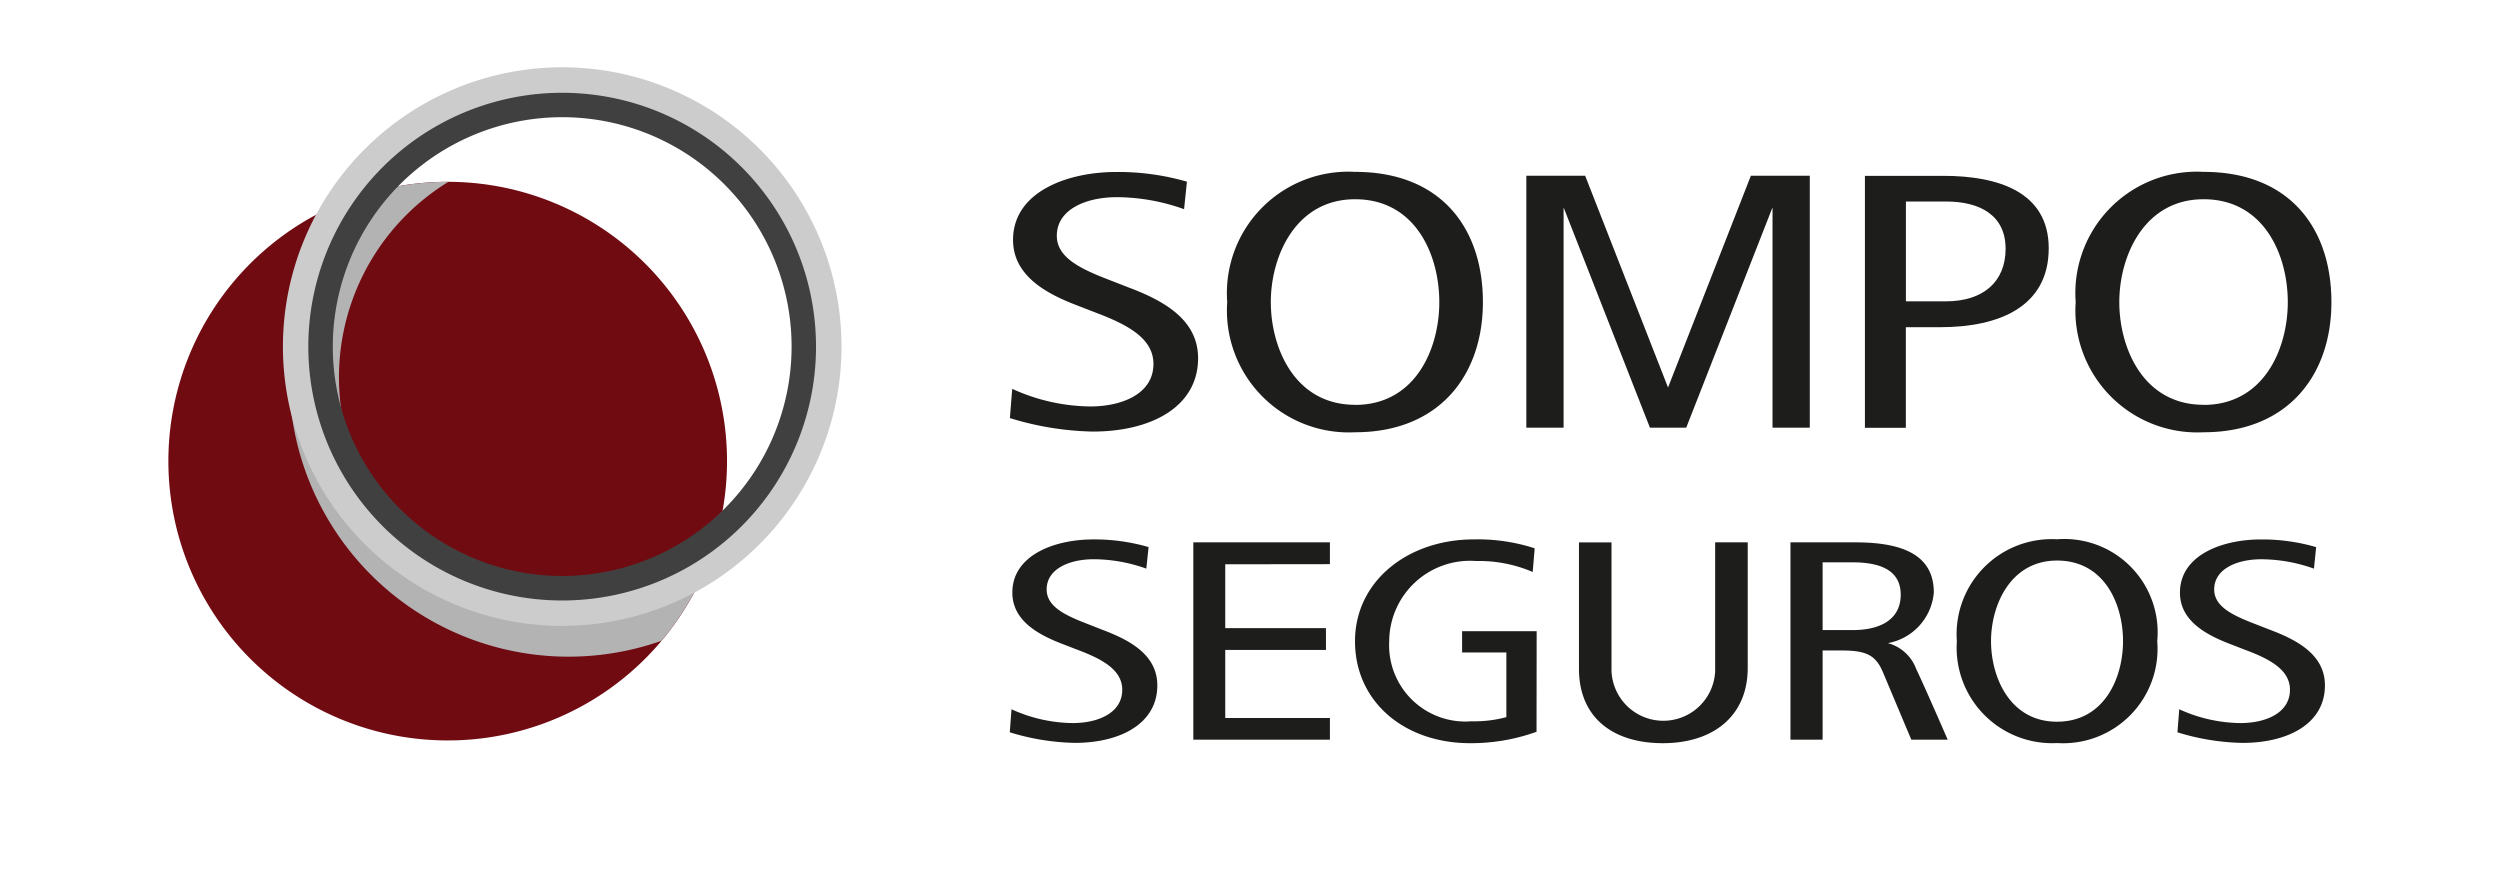
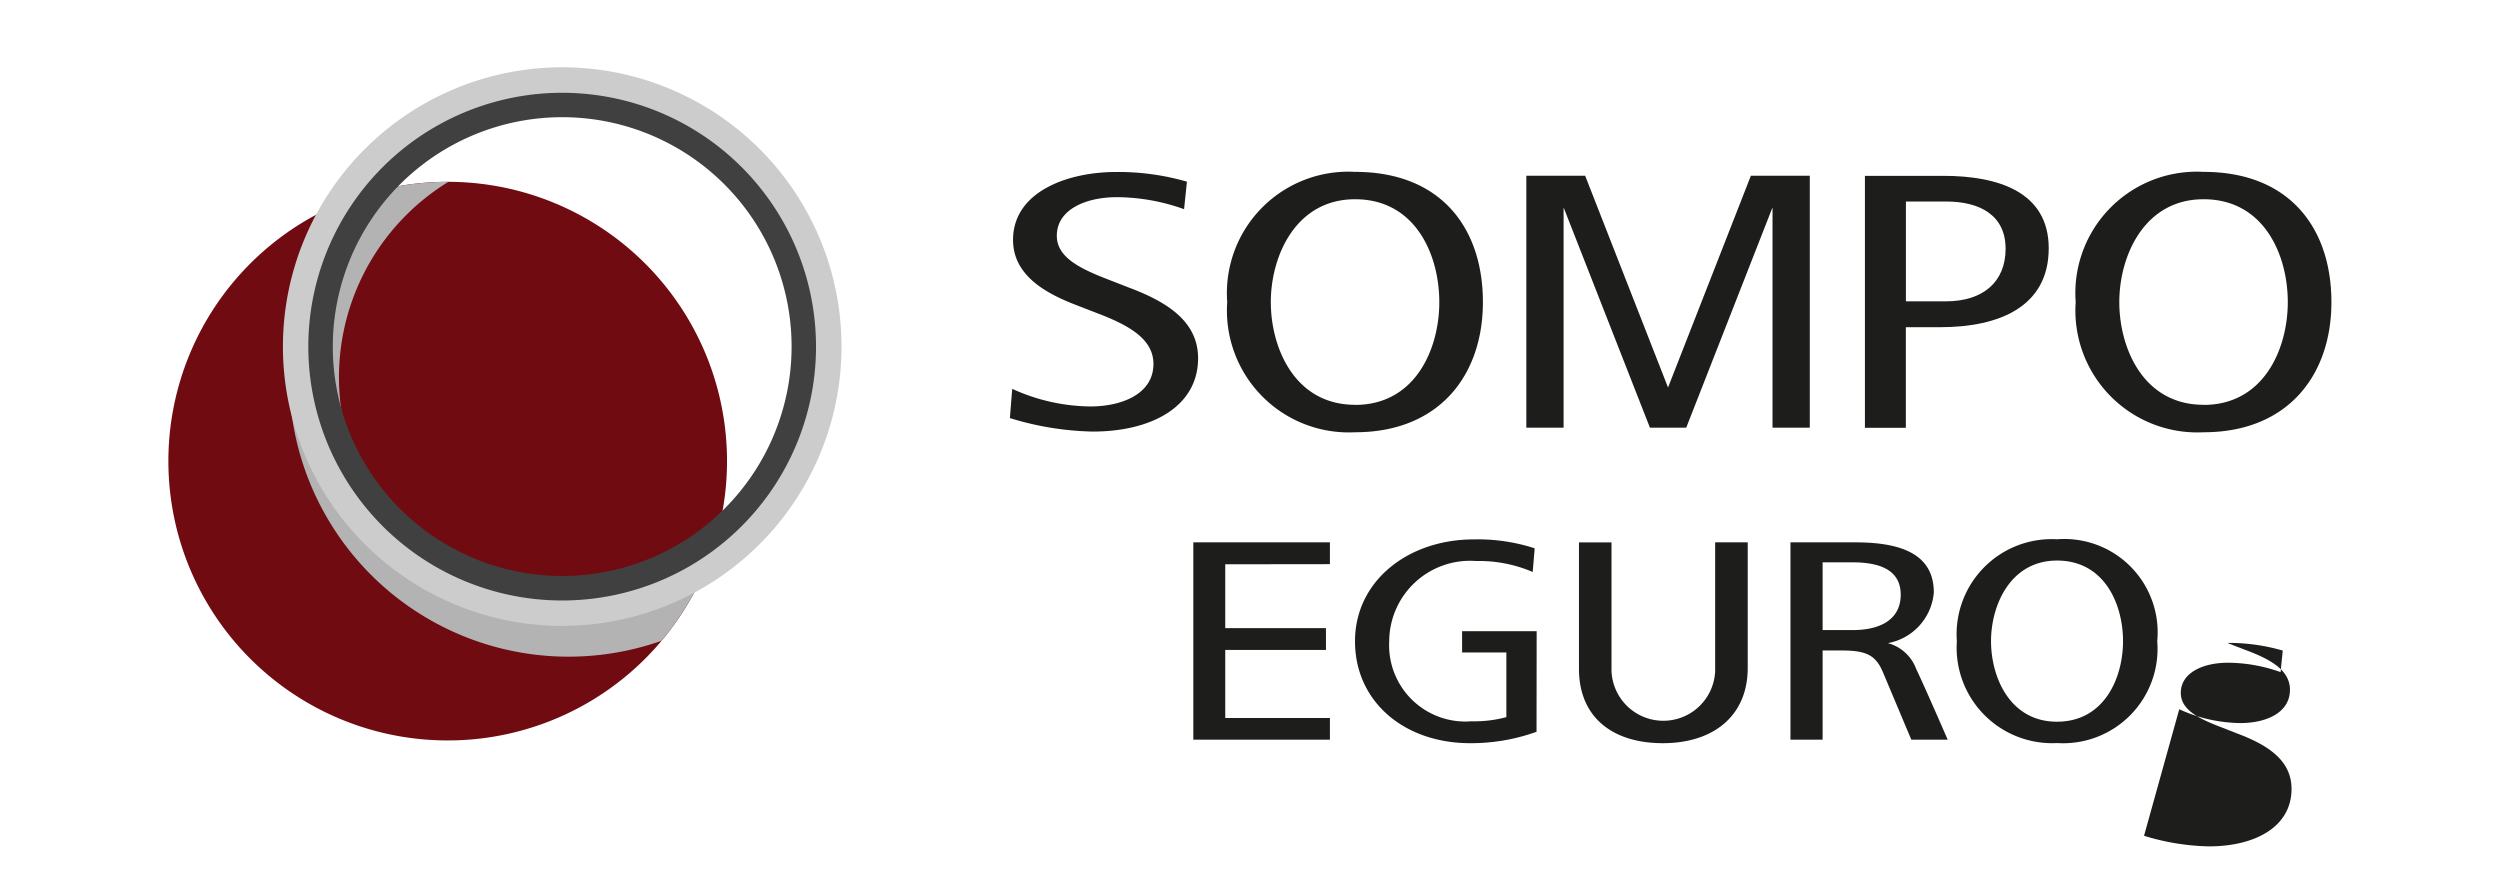
<svg xmlns="http://www.w3.org/2000/svg" width="97.933" height="34.807" viewBox="0 0 97.933 34.807">
  <defs>
    <linearGradient id="linear-gradient" x1="2.027" y1="-11.862" x2="3.027" y2="-11.862" gradientUnits="objectBoundingBox">
      <stop offset="0" stop-color="#710b12" />
      <stop offset="1" stop-color="#dc0432" />
    </linearGradient>
    <linearGradient id="linear-gradient-2" x1="2.139" y1="-11.722" x2="3.139" y2="-11.722" gradientUnits="objectBoundingBox">
      <stop offset="0" stop-color="#ccc" />
      <stop offset="0.088" stop-color="#a6a6a6" />
      <stop offset="0.4" stop-color="#262626" />
      <stop offset="0.5" stop-color="#e6e6e6" />
      <stop offset="1" stop-color="#bfbfbf" />
    </linearGradient>
    <linearGradient id="linear-gradient-3" x1="2.353" y1="-12.95" x2="3.353" y2="-12.95" gradientUnits="objectBoundingBox">
      <stop offset="0" stop-color="#404040" />
      <stop offset="0.275" stop-color="#999" />
      <stop offset="0.5" stop-color="#e6e6e6" />
      <stop offset="0.863" stop-color="#999" />
      <stop offset="1" stop-color="#262626" />
    </linearGradient>
  </defs>
  <g id="Sompo" transform="translate(-159 -255.49)">
    <g id="Grupo_2323" data-name="Grupo 2323" transform="translate(159 255.49)">
      <g id="Grupo_2320" data-name="Grupo 2320" transform="translate(0.002 2.636)">
        <line id="Linha_1" data-name="Linha 1" x1="1.757" fill="none" />
        <line id="Linha_2" data-name="Linha 2" x1="3.515" transform="translate(0 15.295)" fill="none" />
        <line id="Linha_3" data-name="Linha 3" x1="1.757" transform="translate(0 26.369)" fill="none" />
        <line id="Linha_4" data-name="Linha 4" x1="1.757" transform="translate(0 26.339)" fill="none" />
      </g>
      <g id="Grupo_2321" data-name="Grupo 2321" transform="translate(0.009 6.885)">
        <line id="Linha_5" data-name="Linha 5" x1="1.757" fill="none" />
      </g>
      <line id="Linha_6" data-name="Linha 6" x1="1.758" transform="translate(96.175 2.642)" fill="none" />
      <line id="Linha_7" data-name="Linha 7" x1="3.517" transform="translate(94.416 17.932)" fill="none" />
      <line id="Linha_8" data-name="Linha 8" x1="1.758" transform="translate(96.175 29.007)" fill="none" />
      <line id="Linha_9" data-name="Linha 9" x1="1.758" transform="translate(96.175 28.975)" fill="none" />
      <g id="Grupo_2322" data-name="Grupo 2322" transform="translate(96.16 6.885)">
        <line id="Linha_10" data-name="Linha 10" x1="1.758" fill="none" />
      </g>
-       <rect id="Retângulo_6156" data-name="Retângulo 6156" width="97.933" height="34.807" fill="none" />
      <line id="Linha_11" data-name="Linha 11" y2="1.758" transform="translate(39.552)" fill="none" />
      <line id="Linha_12" data-name="Linha 12" y2="1.758" transform="translate(39.552 33.049)" fill="none" />
      <line id="Linha_13" data-name="Linha 13" y2="3.516" transform="translate(48.965)" fill="none" />
      <line id="Linha_14" data-name="Linha 14" y2="3.515" transform="translate(48.965 31.292)" fill="none" />
      <line id="Linha_15" data-name="Linha 15" y2="1.758" transform="translate(91.332)" fill="none" />
      <line id="Linha_16" data-name="Linha 16" y2="1.758" transform="translate(91.332 33.049)" fill="none" />
      <line id="Linha_17" data-name="Linha 17" y2="1.758" transform="translate(32.96 33.049)" fill="none" />
      <line id="Linha_18" data-name="Linha 18" y2="1.758" transform="translate(17.672 33.049)" fill="none" />
      <line id="Linha_19" data-name="Linha 19" y2="1.758" transform="translate(6.599 33.049)" fill="none" />
      <line id="Linha_20" data-name="Linha 20" y2="1.758" transform="translate(32.96)" fill="none" />
      <line id="Linha_21" data-name="Linha 21" y2="1.758" transform="translate(17.672)" fill="none" />
      <line id="Linha_22" data-name="Linha 22" y2="1.758" transform="translate(6.599)" fill="none" />
    </g>
    <g id="Grupo_2325" data-name="Grupo 2325" transform="translate(198.552 276.615)">
      <g id="Grupo_2324" data-name="Grupo 2324" transform="translate(22.302 0.121)">
        <path id="Caminho_10301" data-name="Caminho 10301" d="M732.744,457.167a2.032,2.032,0,0,0,4.06,0V452.12h1.276v4.919c0,1.868-1.333,2.948-3.325,2.948s-3.286-1.033-3.286-2.912v-4.954h1.275v5.046Z" transform="translate(-731.47 -452.12)" fill="#1d1d1b" />
      </g>
-       <path id="Caminho_10302" data-name="Caminho 10302" d="M525.132,457.713a5.9,5.9,0,0,0,2.4.541c.962,0,1.938-.379,1.938-1.305,0-.776-.777-1.2-1.751-1.565l-.7-.271c-.937-.372-1.854-.926-1.854-1.969,0-1.474,1.663-2.084,3.163-2.084a7.566,7.566,0,0,1,2.174.3l-.089.844a6.2,6.2,0,0,0-2.06-.368c-.957,0-1.844.379-1.844,1.183,0,.636.642.982,1.519,1.32l.679.267c1.142.428,2.137,1.017,2.137,2.173,0,1.494-1.444,2.251-3.234,2.251a9.194,9.194,0,0,1-2.546-.415Z" transform="translate(-525.06 -451.054)" fill="#1d1d1b" />
      <path id="Caminho_10303" data-name="Caminho 10303" d="M596.991,452.974v-.854H591.64v7.73h5.351V459h-4.1v-2.667h3.945v-.854h-3.945v-2.5Z" transform="translate(-584.446 -451.999)" fill="#1d1d1b" />
      <path id="Caminho_10304" data-name="Caminho 10304" d="M810.258,456.357c.911.012,1.245.229,1.51.863l1.106,2.63H814.3s-.93-2.139-1.233-2.767a1.636,1.636,0,0,0-1.111-1.016,2.2,2.2,0,0,0,1.8-1.985c0-1.555-1.377-1.962-3.072-1.962H808.14v7.729h1.26v-3.493h.858Zm-.858-.8v-2.654h1.181c1.123,0,1.878.336,1.878,1.268s-.743,1.385-1.878,1.385Z" transform="translate(-777.554 -451.999)" fill="#1d1d1b" />
-       <path id="Caminho_10305" data-name="Caminho 10305" d="M948.484,457.713a5.9,5.9,0,0,0,2.4.541c.962,0,1.937-.379,1.937-1.305,0-.778-.778-1.2-1.754-1.563l-.7-.272c-.938-.372-1.855-.925-1.855-1.968,0-1.476,1.662-2.085,3.163-2.085a7.562,7.562,0,0,1,2.172.3l-.086.844a6.2,6.2,0,0,0-2.06-.368c-.958,0-1.848.379-1.848,1.183,0,.636.644.982,1.52,1.32l.682.266c1.14.429,2.136,1.017,2.136,2.173,0,1.5-1.445,2.252-3.235,2.252a9.178,9.178,0,0,1-2.543-.415Z" transform="translate(-902.668 -451.054)" fill="#1d1d1b" />
+       <path id="Caminho_10305" data-name="Caminho 10305" d="M948.484,457.713a5.9,5.9,0,0,0,2.4.541c.962,0,1.937-.379,1.937-1.305,0-.778-.778-1.2-1.754-1.563l-.7-.272a7.562,7.562,0,0,1,2.172.3l-.086.844a6.2,6.2,0,0,0-2.06-.368c-.958,0-1.848.379-1.848,1.183,0,.636.644.982,1.52,1.32l.682.266c1.14.429,2.136,1.017,2.136,2.173,0,1.5-1.445,2.252-3.235,2.252a9.178,9.178,0,0,1-2.543-.415Z" transform="translate(-902.668 -451.054)" fill="#1d1d1b" />
      <path id="Caminho_10306" data-name="Caminho 10306" d="M657.394,454.6h-2.921v.835h1.734v2.532a4.783,4.783,0,0,1-1.366.163,2.987,2.987,0,0,1-3.223-3.134,3.165,3.165,0,0,1,3.4-3.144,5.336,5.336,0,0,1,2.221.429l.077-.927a7.2,7.2,0,0,0-2.387-.349c-2.575,0-4.651,1.63-4.651,3.991s1.923,3.992,4.511,3.992a7.56,7.56,0,0,0,2.6-.447Z" transform="translate(-636.75 -451)" fill="#1d1d1b" />
      <path id="Caminho_10307" data-name="Caminho 10307" d="M868.46,455a3.726,3.726,0,0,1,3.925-3.991A3.657,3.657,0,0,1,876.31,455a3.7,3.7,0,0,1-3.924,3.992A3.742,3.742,0,0,1,868.46,455Zm3.925,3.155c1.851,0,2.585-1.717,2.585-3.156s-.722-3.156-2.585-3.156c-1.826,0-2.586,1.748-2.586,3.156S870.534,458.156,872.385,458.156Z" transform="translate(-831.356 -451.009)" fill="#1d1d1b" />
    </g>
    <g id="Grupo_2326" data-name="Grupo 2326" transform="translate(198.559 262.223)">
      <path id="Caminho_10308" data-name="Caminho 10308" d="M721.166,319.21l-3.245,8.294-3.246-8.294H712.37v9.868h1.46V320.45l3.382,8.628h1.422l3.38-8.628v8.628h1.46V319.21Z" transform="translate(-692.138 -319.058)" fill="#1d1d1b" />
      <path id="Caminho_10309" data-name="Caminho 10309" d="M525.213,326.361a7.506,7.506,0,0,0,3.058.69c1.229,0,2.474-.484,2.474-1.666,0-.992-.993-1.53-2.236-2l-.894-.347c-1.2-.472-2.37-1.182-2.37-2.511,0-1.882,2.123-2.661,4.039-2.661a9.673,9.673,0,0,1,2.773.38l-.112,1.077a7.913,7.913,0,0,0-2.631-.47c-1.221,0-2.354.484-2.354,1.509,0,.811.821,1.254,1.94,1.688l.868.338c1.458.547,2.726,1.3,2.726,2.774,0,1.909-1.842,2.873-4.125,2.873a11.715,11.715,0,0,1-3.248-.529Z" transform="translate(-525.12 -317.862)" fill="#1d1d1b" />
      <path id="Caminho_10310" data-name="Caminho 10310" d="M835.13,329.1V319.23H838.2c2.161,0,4.13.635,4.13,2.838,0,2.294-1.95,3.091-4.244,3.091h-1.353V329.1Zm1.606-4.954h1.571c1.447,0,2.334-.76,2.334-2.059s-.984-1.851-2.334-1.851h-1.571Z" transform="translate(-801.634 -319.075)" fill="#1d1d1b" />
      <path id="Caminho_10311" data-name="Caminho 10311" d="M911.54,322.9a4.757,4.757,0,0,1,5.01-5.1c3.386,0,5.008,2.223,5.008,5.1s-1.718,5.1-5.008,5.1A4.775,4.775,0,0,1,911.54,322.9Zm5.009,4.028c2.361,0,3.3-2.193,3.3-4.028s-.922-4.028-3.3-4.028c-2.33,0-3.3,2.23-3.3,4.028S914.186,326.924,916.549,326.924Z" transform="translate(-869.788 -317.8)" fill="#1d1d1b" />
      <path id="Caminho_10312" data-name="Caminho 10312" d="M603.93,322.9a4.756,4.756,0,0,1,5.008-5.1c3.388,0,5.008,2.223,5.008,5.1s-1.718,5.1-5.008,5.1A4.774,4.774,0,0,1,603.93,322.9Zm5.008,4.028c2.364,0,3.3-2.193,3.3-4.028s-.921-4.028-3.3-4.028c-2.328,0-3.3,2.23-3.3,4.028S606.576,326.924,608.938,326.924Z" transform="translate(-595.415 -317.8)" fill="#1d1d1b" />
    </g>
    <g id="Grupo_2328" data-name="Grupo 2328" transform="translate(165.596 258.126)">
      <path id="Caminho_10313" data-name="Caminho 10313" d="M230.99,321.41a10.942,10.942,0,1,1-10.94,10.943A10.943,10.943,0,0,1,230.99,321.41Z" transform="translate(-220.05 -316.924)" fill="url(#linear-gradient)" />
      <path id="Caminho_10314" data-name="Caminho 10314" d="M278.4,339.389a10.92,10.92,0,0,0,1.884-3.239,8.986,8.986,0,1,1-10.235-14.738l-.029,0a10.916,10.916,0,0,0-3.649.625A10.945,10.945,0,0,0,278.4,339.389Z" transform="translate(-259.082 -316.924)" fill="#b3b3b3" />
      <g id="Grupo_2327" data-name="Grupo 2327" transform="translate(4.487 0)">
        <path id="Caminho_10315" data-name="Caminho 10315" d="M261.58,290.831a10.941,10.941,0,1,0,10.941-10.941A10.942,10.942,0,0,0,261.58,290.831Zm20.59,0a9.649,9.649,0,1,1-9.649-9.648A9.649,9.649,0,0,1,282.17,290.831Z" transform="translate(-261.58 -279.89)" fill="url(#linear-gradient-2)" />
        <path id="Caminho_10316" data-name="Caminho 10316" d="M270.79,299.082a9.944,9.944,0,1,0,9.945-9.942A9.944,9.944,0,0,0,270.79,299.082Zm18.931,0a8.986,8.986,0,1,1-8.986-8.986A8.985,8.985,0,0,1,289.721,299.082Z" transform="translate(-269.795 -288.141)" fill="url(#linear-gradient-3)" />
      </g>
    </g>
  </g>
</svg>